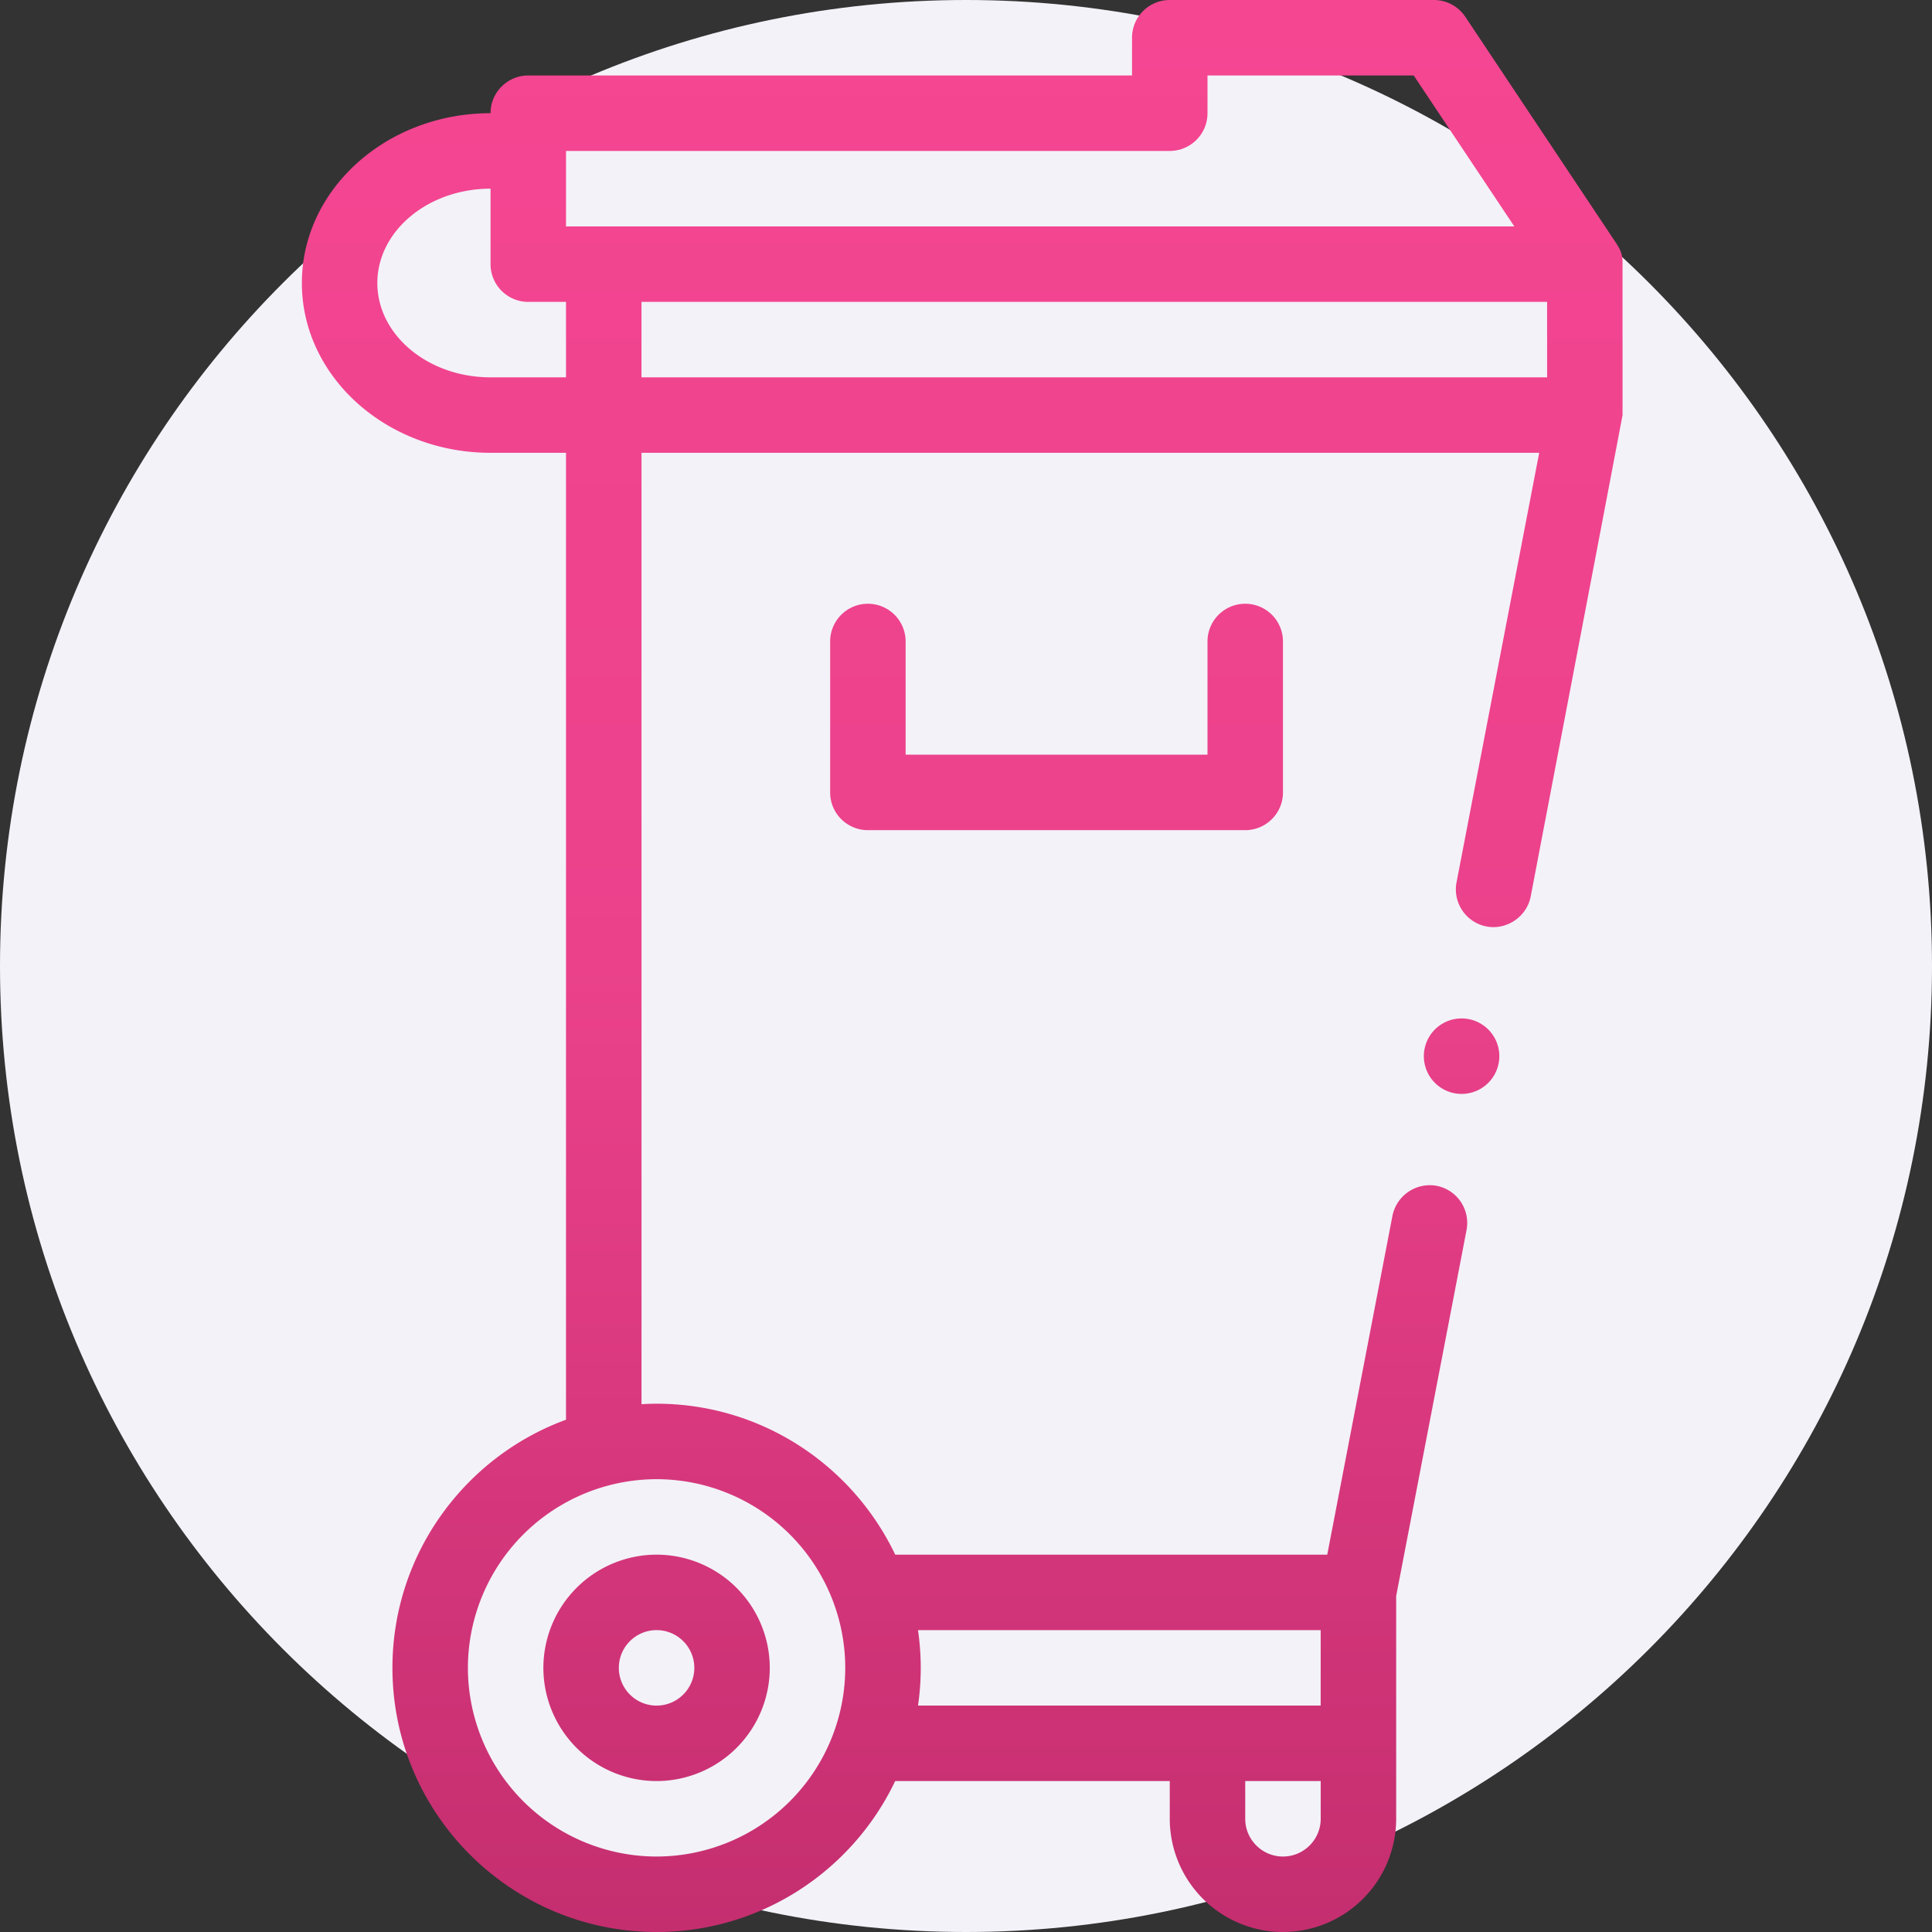
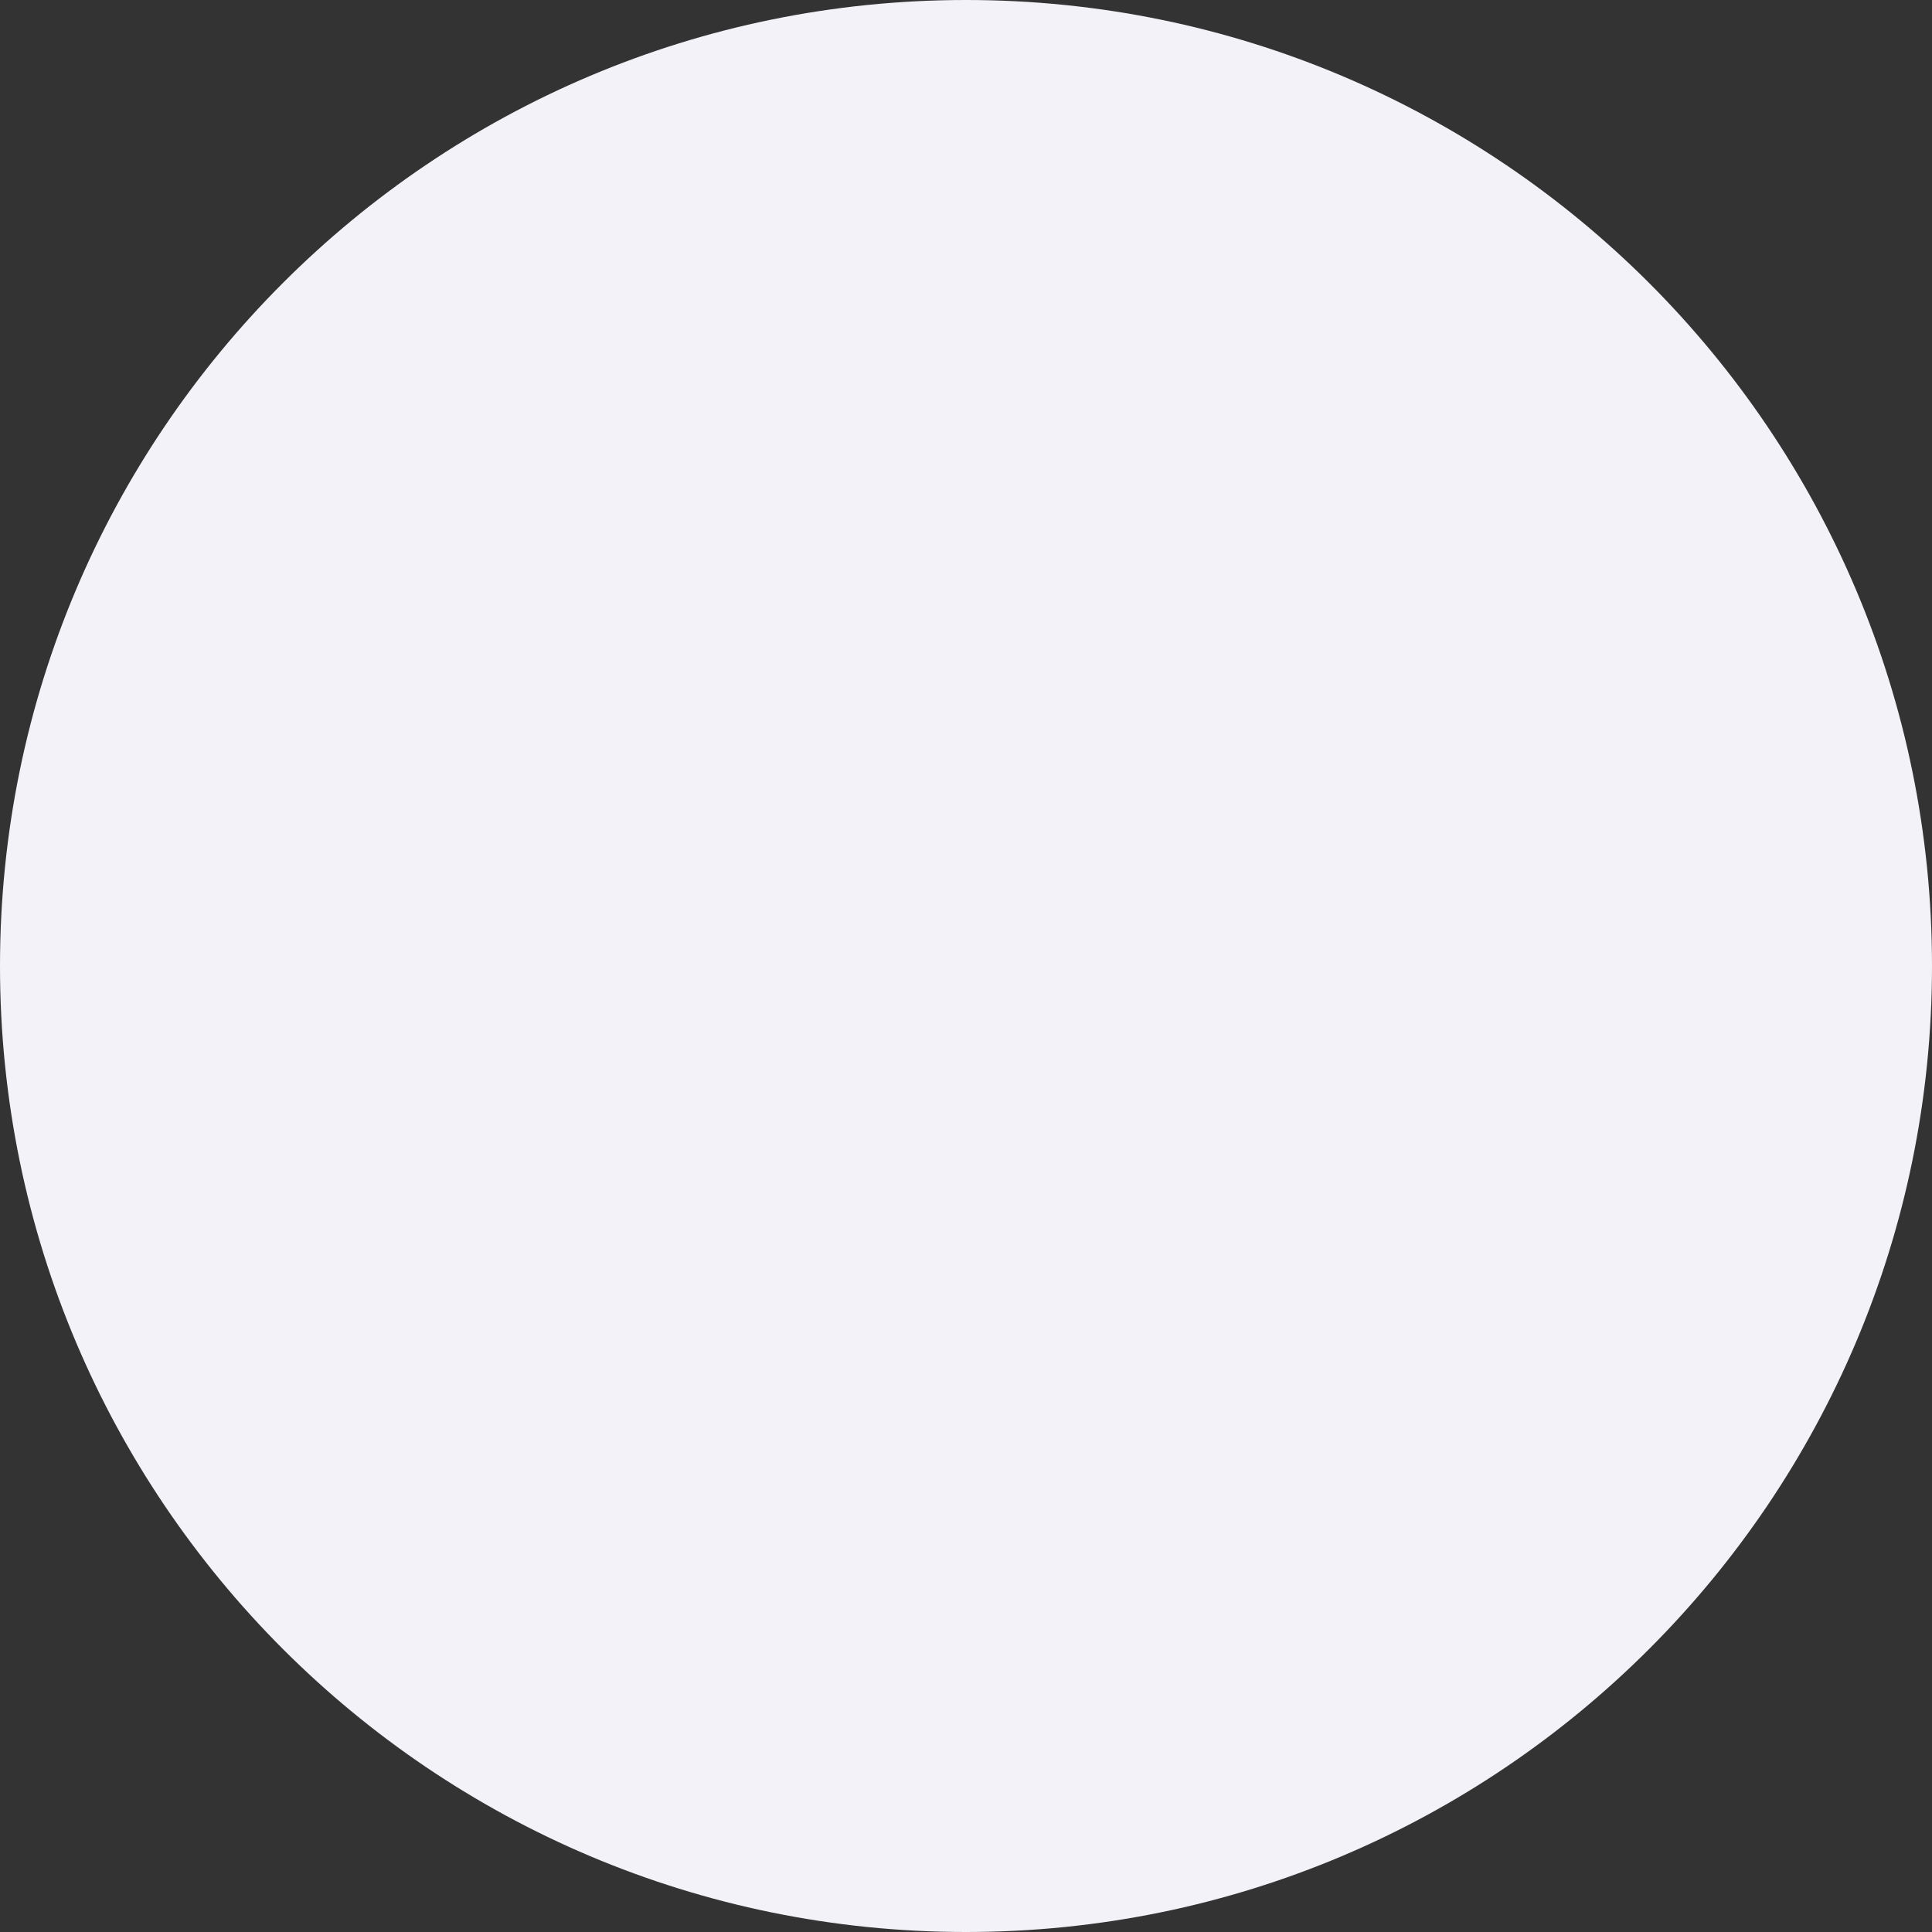
<svg xmlns="http://www.w3.org/2000/svg" width="64" height="64" viewBox="0 0 64 64">
  <rect x="0" y="0" width="64" height="64" fill="#333333" stroke="none" />
  <defs>
    <linearGradient id="5msba" x1="31.88" x2="31.88" y1="0" y2="64" gradientUnits="userSpaceOnUse">
      <stop offset="0" stop-color="#f54692" />
      <stop offset=".5" stop-color="#eb418b" />
      <stop offset="1" stop-color="#c42e6f" />
    </linearGradient>
  </defs>
  <g>
    <g>
      <g>
        <path fill="#f3f2f8" d="M0 32C0 14.327 14.327 0 32 0c17.674 0 32 14.327 32 32 0 17.673-14.326 32-32 32C14.327 64 0 49.673 0 32z" />
      </g>
      <g>
-         <path fill="url(#5msba)" d="M41.25 27.5c.69 0 1.25-.56 1.25-1.25v-5a1.25 1.25 0 1 0-2.5 0V25H30v-3.75a1.25 1.25 0 0 0-2.5 0v5c0 .69.56 1.25 1.25 1.25zm7.167 8.737a1.25 1.25 0 1 0 0-2.5 1.25 1.25 0 0 0 0 2.5zM21.75 54c.69 0 1.25.56 1.25 1.25s-.56 1.25-1.25 1.25-1.25-.56-1.25-1.25.56-1.25 1.25-1.25zm0 5a3.755 3.755 0 0 0 3.75-3.75 3.755 3.755 0 0 0-3.75-3.75A3.754 3.754 0 0 0 18 55.25 3.755 3.755 0 0 0 21.75 59zm-3-54h20C39.44 5 40 4.44 40 3.75V2.5h6.831l3.333 5H18.75zm-2.5 1.25v2.5c0 .69.56 1.25 1.25 1.25h1.25v2.5h-2.5c-2.068 0-3.75-1.402-3.75-3.125s1.682-3.125 3.75-3.125zm5 3.75h30v2.5h-30zm9.159 44h13.34v2.5H30.41a8.654 8.654 0 0 0 0-2.5zm-8.659-5A6.257 6.257 0 0 1 28 55.25a6.257 6.257 0 0 1-6.25 6.25 6.257 6.257 0 0 1-6.25-6.25A6.258 6.258 0 0 1 21.75 49zm19.5 10h2.5v1.25c0 .689-.561 1.25-1.25 1.25s-1.25-.561-1.25-1.25zm-2.5 1.25A3.754 3.754 0 0 0 42.5 64a3.754 3.754 0 0 0 3.75-3.75v-7.381l2.331-12.122a1.252 1.252 0 0 0-.99-1.465 1.263 1.263 0 0 0-1.464.992L43.967 51.5H29.655c-1.407-2.953-4.42-5-7.904-5-.168 0-.335.006-.5.016V15h29.737L48.25 29.227c-.13.675.314 1.332.991 1.463.67.13 1.335-.324 1.465-.99 0 0 3.043-15.927 3.043-15.95v-5c0-.21 0-.375-.212-.696 0-.002-4.997-7.498-4.997-7.498A1.252 1.252 0 0 0 47.5 0h-8.75c-.69 0-1.25.56-1.25 1.25V2.5h-20c-.69 0-1.25.56-1.25 1.25-3.446 0-6.25 2.523-6.25 5.625S12.804 15 16.25 15h2.5v32.03C15.4 48.257 13 51.48 13 55.25c0 4.825 3.925 8.75 8.75 8.75 3.483 0 6.497-2.047 7.904-5h9.096v1.25z" />
-       </g>
+         </g>
    </g>
  </g>
</svg>